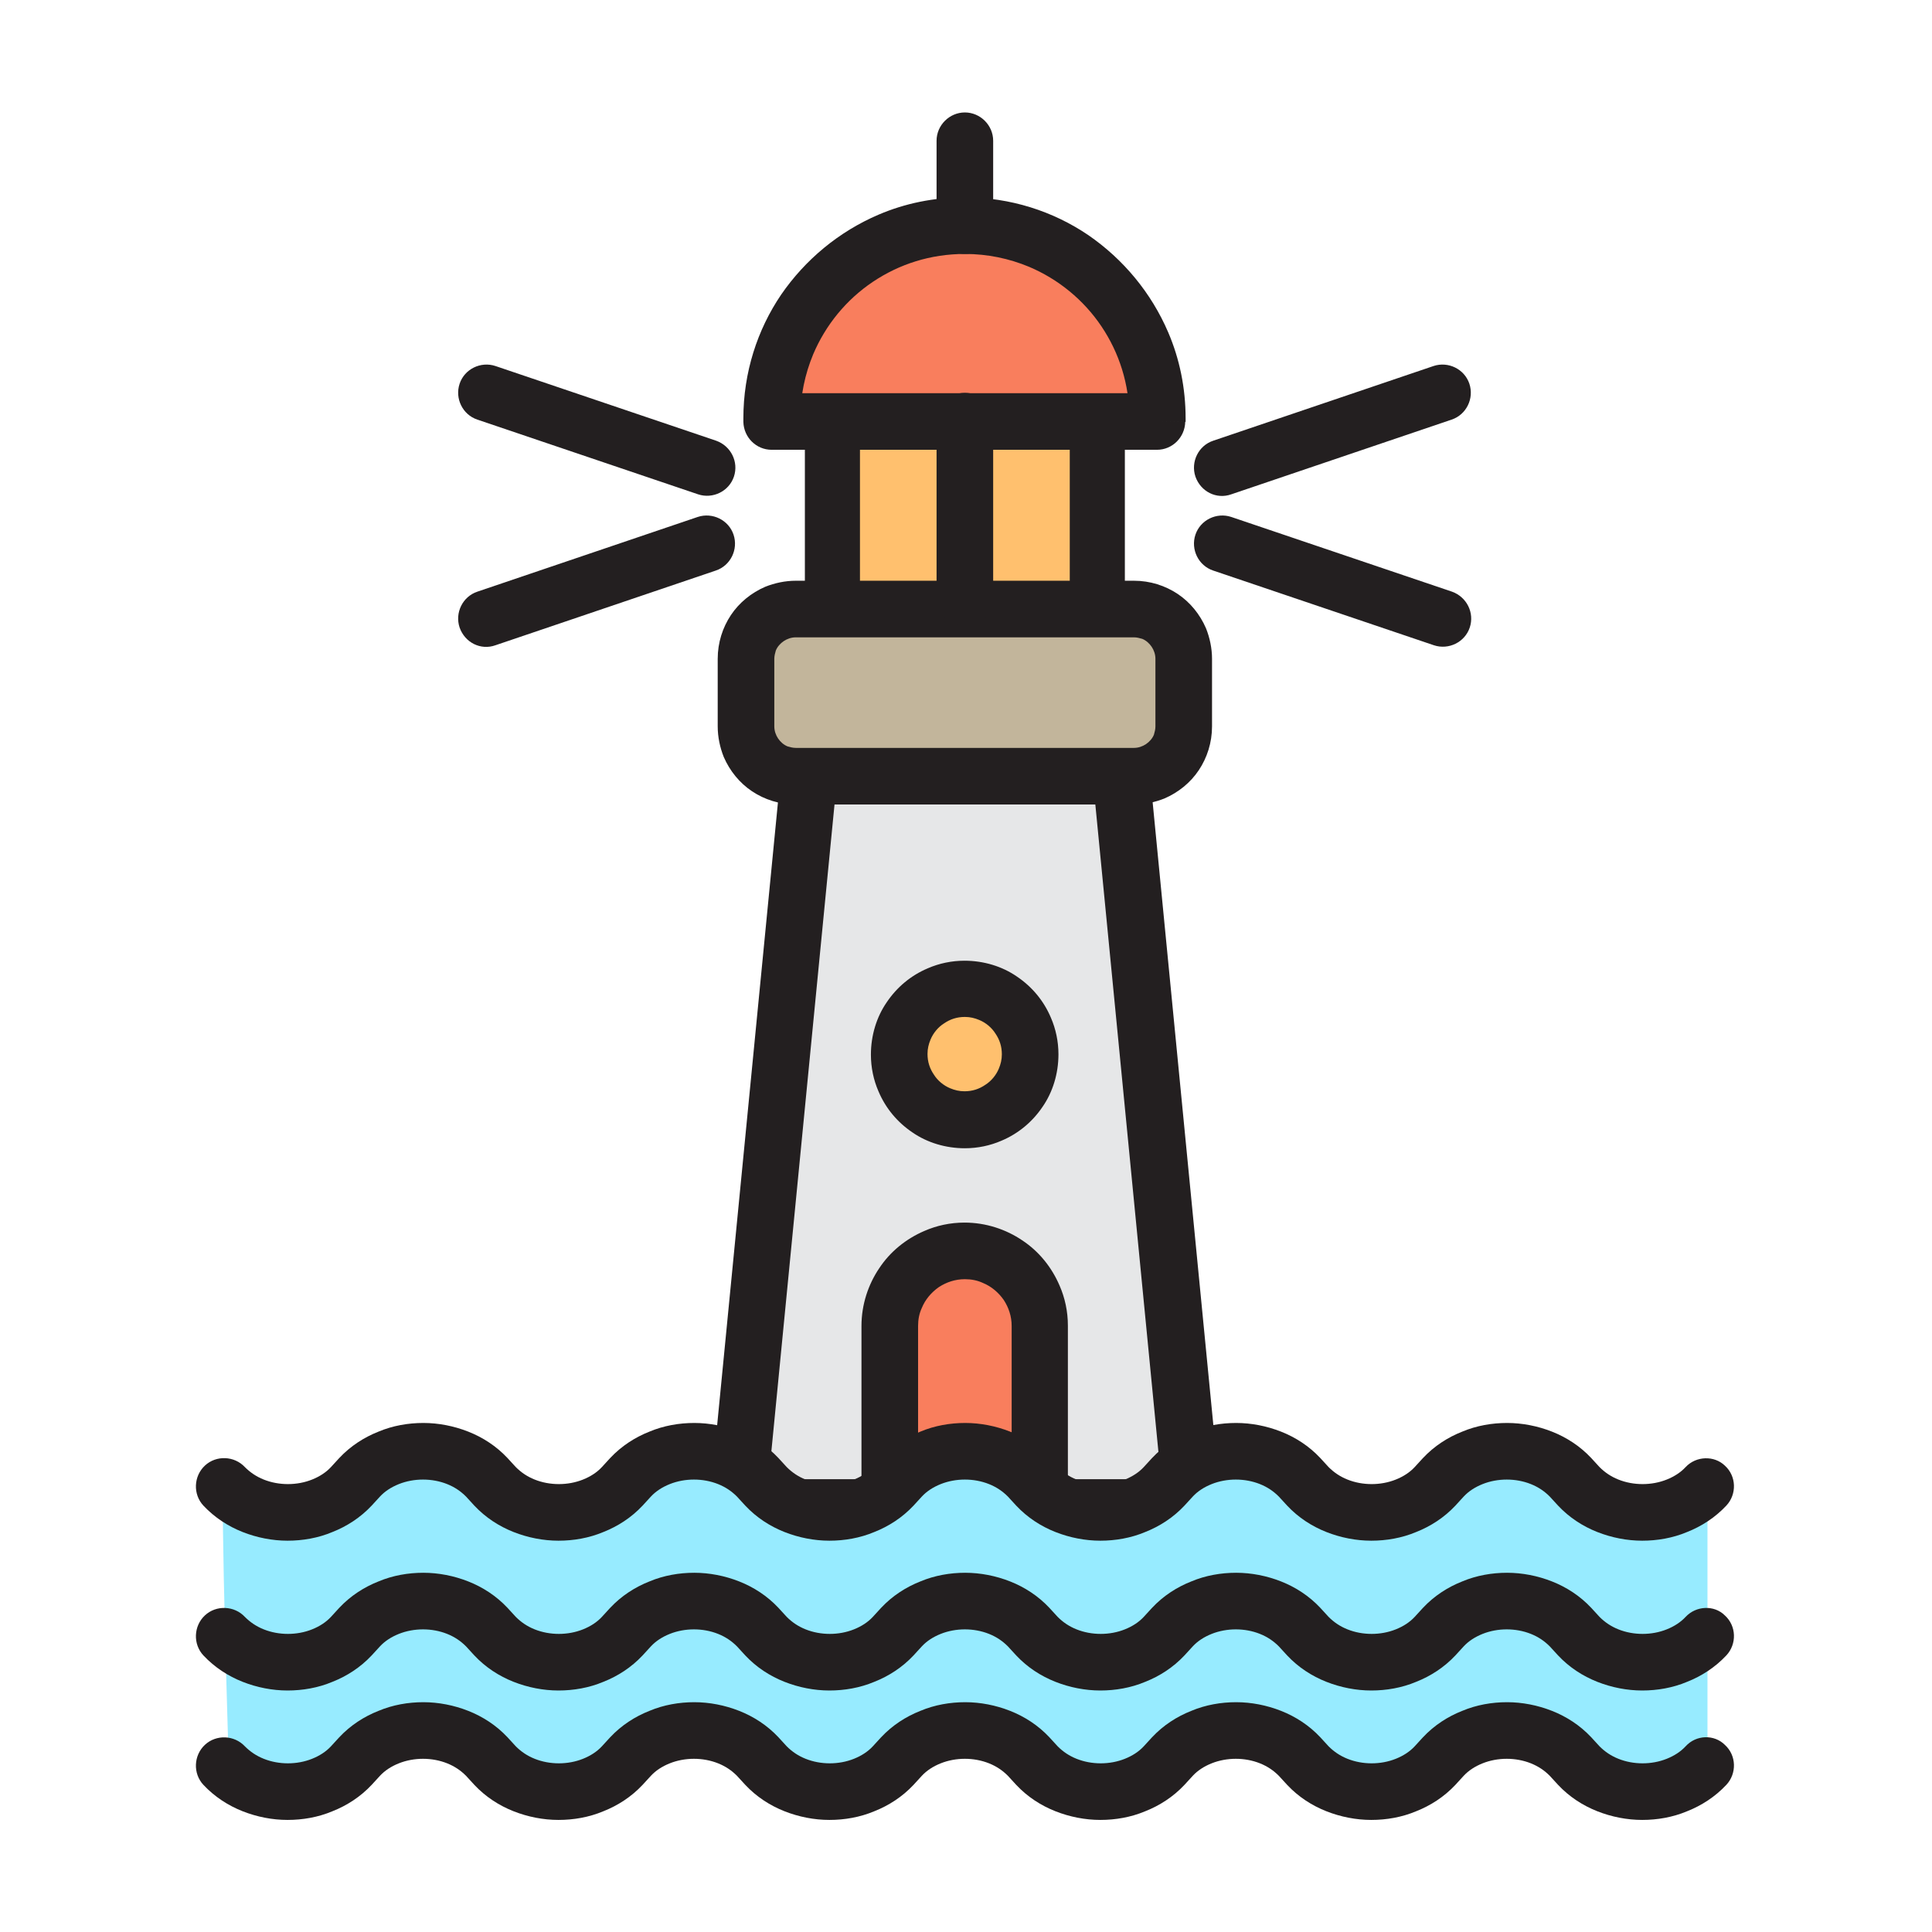
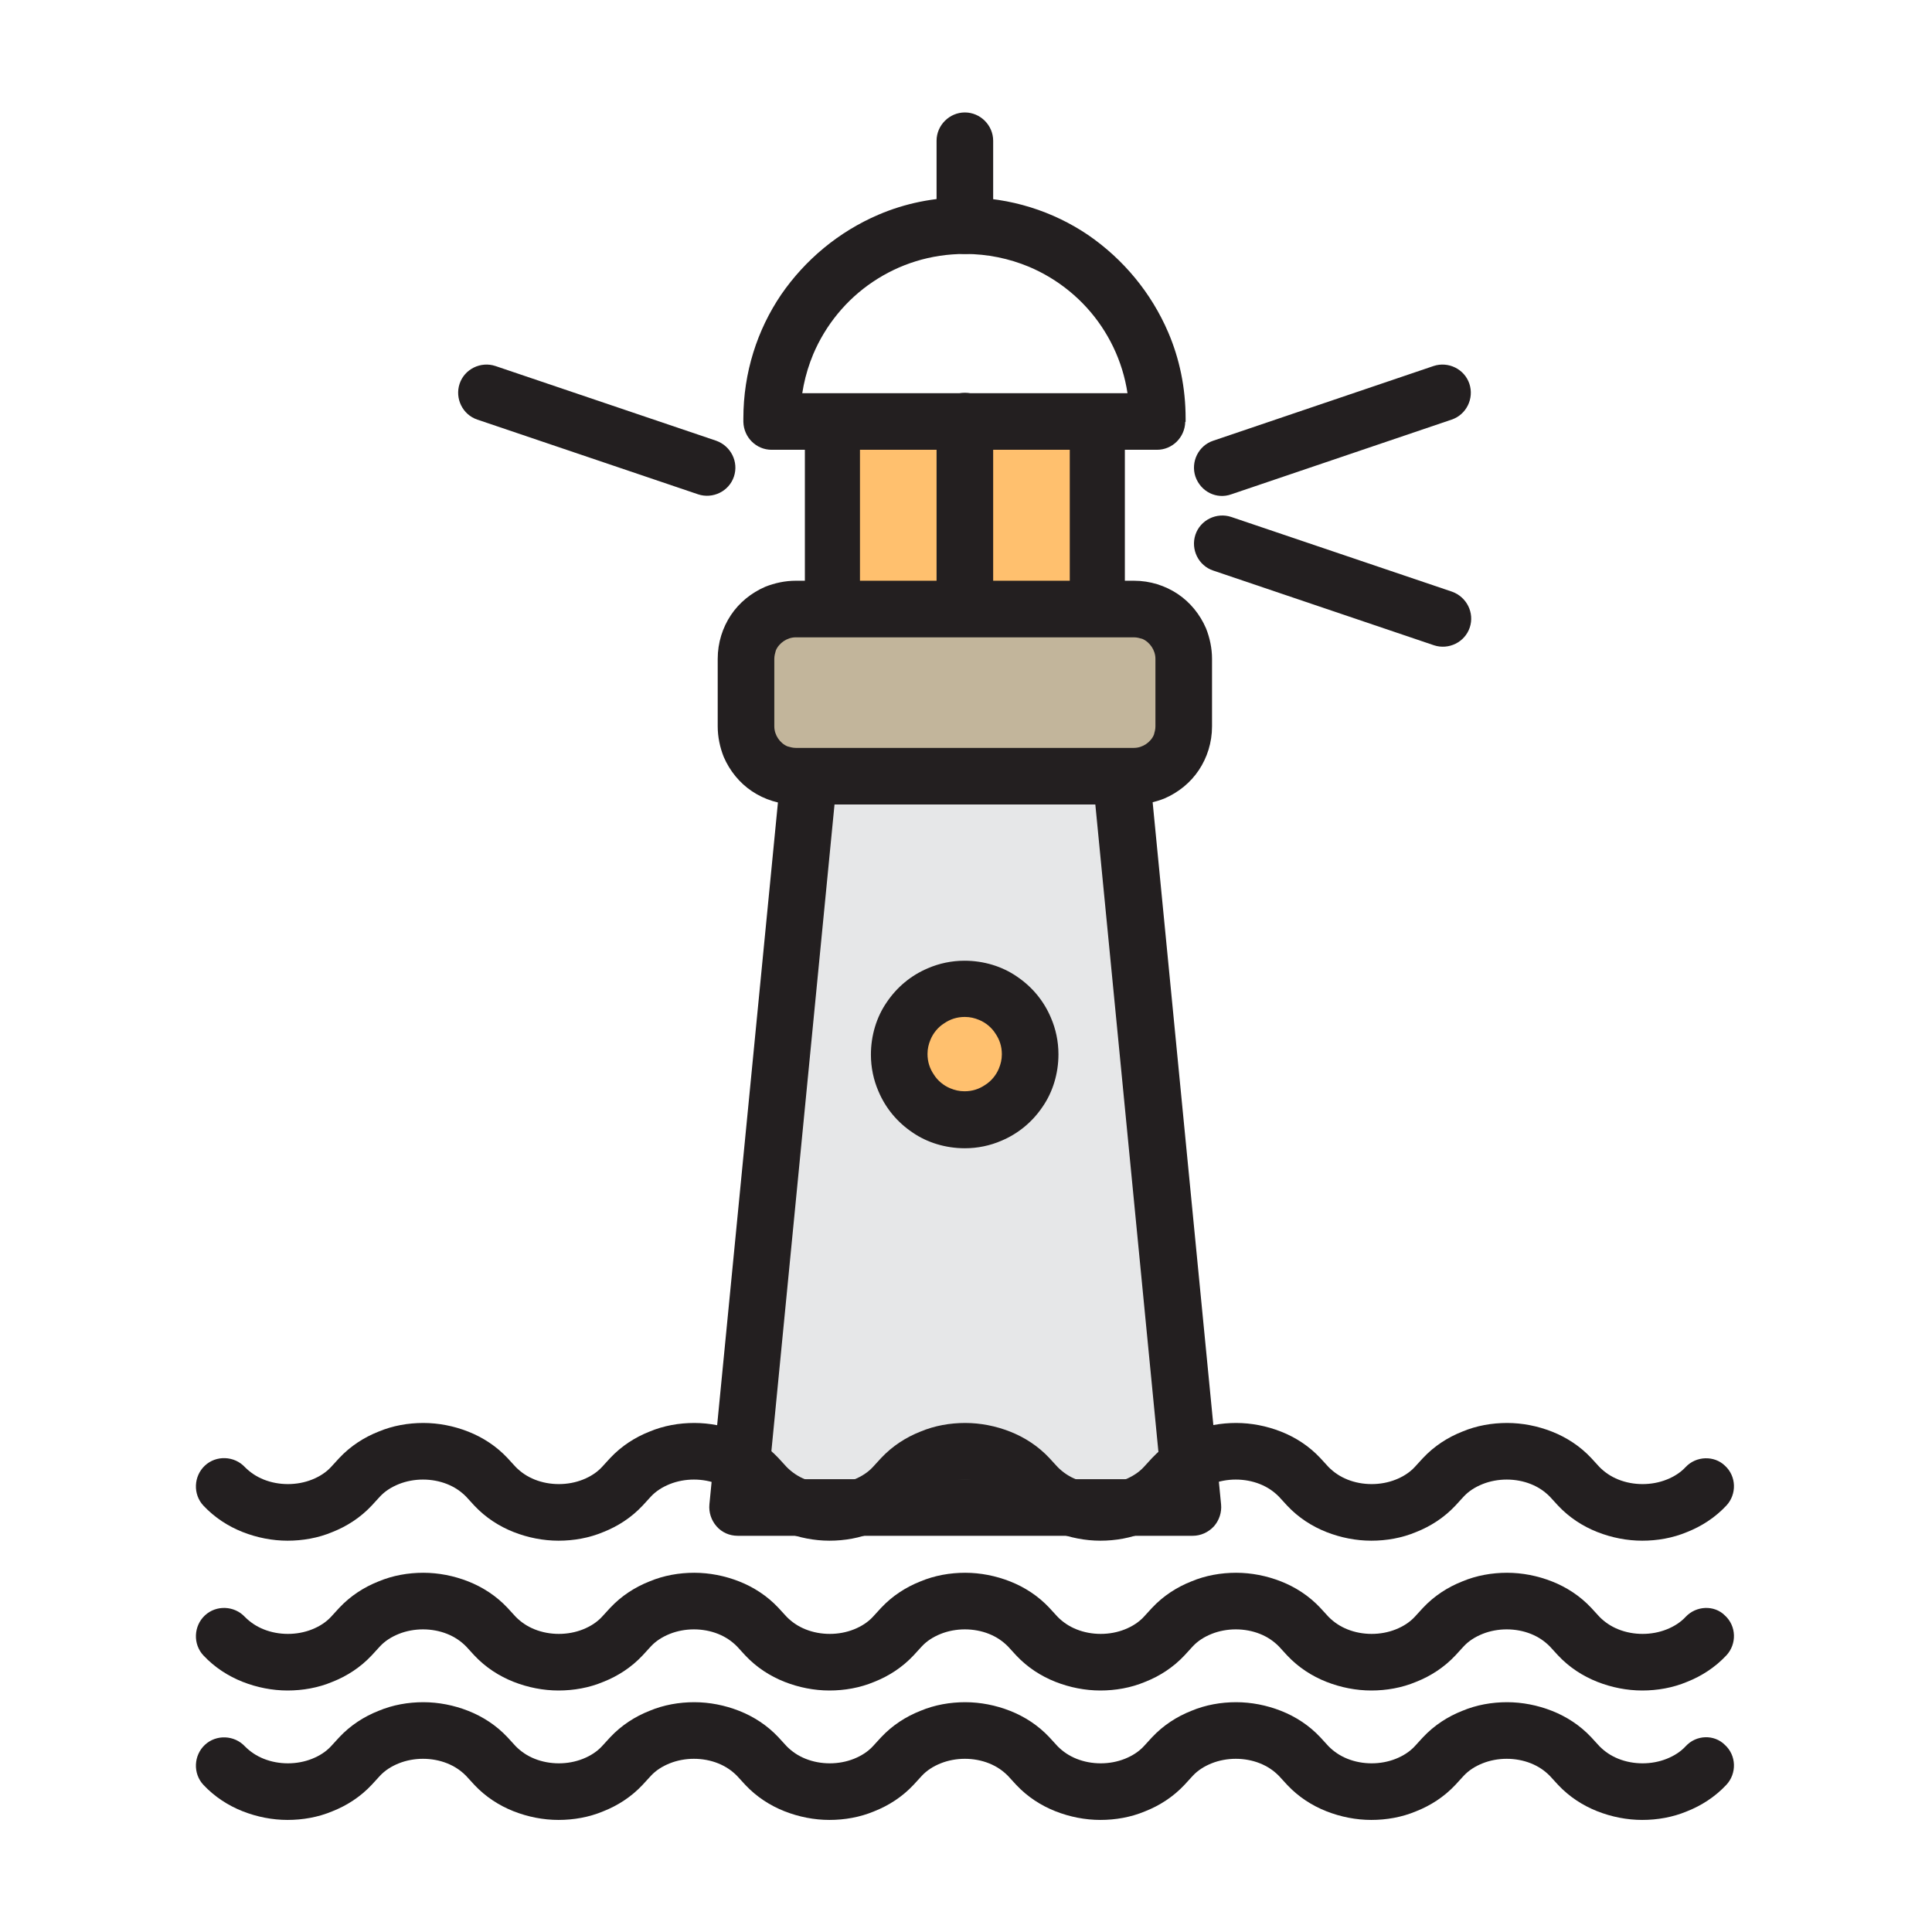
<svg xmlns="http://www.w3.org/2000/svg" version="1.0" id="Layer_1" x="0px" y="0px" viewBox="0 0 512 512" style="enable-background:new 0 0 512 512;" xml:space="preserve">
  <polyline style="fill:#E6E7E8;" points="297.1,206.6 315.9,399.5 195.4,399.5 214.3,205.9 " />
-   <path style="fill:#F97E5D;" d="M275.5,397.5v-46.2c0-10.9-8.9-19.8-19.8-19.8s-19.8,8.9-19.8,19.8v45.9" />
-   <path style="fill:#231F20;" d="M283,397.5v-46.2c0-3.8-0.8-7.4-2.2-10.6c-2.1-4.9-5.5-9.1-9.9-12c-4.3-2.9-9.6-4.7-15.3-4.7  c-3.8,0-7.4,0.8-10.6,2.2c-4.9,2.1-9.1,5.5-12,9.9c-2.9,4.3-4.7,9.6-4.7,15.3v45.9c0,4.1,3.4,7.5,7.5,7.5c4.1,0,7.5-3.4,7.5-7.5  l0-45.9c0-1.7,0.3-3.3,1-4.8c0.9-2.2,2.5-4.1,4.5-5.5c2-1.3,4.3-2.1,6.9-2.1c1.7,0,3.3,0.3,4.8,1c2.2,0.9,4.1,2.5,5.5,4.5  c1.3,2,2.1,4.3,2.1,6.9v46.2c0,4.1,3.4,7.5,7.5,7.5C279.6,405,283,401.6,283,397.5L283,397.5z" />
  <rect x="218.5" y="115.7" style="fill:#FFC06E;" width="72.2" height="43.7" />
  <path style="fill:#231F20;" d="M290.8,168.7c-4,0-7.3-3.3-7.3-7.3v-47.6c0-4,3.3-7.3,7.3-7.3c4,0,7.3,3.3,7.3,7.3v47.6  C298.1,165.5,294.8,168.7,290.8,168.7z" />
  <path style="fill:#231F20;" d="M220.6,168.1c-4,0-7.3-3.3-7.3-7.3v-47.3c0-4,3.3-7.3,7.3-7.3c4,0,7.3,3.3,7.3,7.3v47.3  C227.9,164.8,224.6,168.1,220.6,168.1z" />
  <path style="fill:#231F20;" d="M289.7,207.3l18,184.7h-104l18.1-185.4c0.4-4.1-2.6-7.8-6.7-8.2c-4.1-0.4-7.8,2.6-8.2,6.7  l-18.9,193.6c-0.2,2.1,0.5,4.2,1.9,5.8c1.4,1.6,3.4,2.5,5.6,2.5h120.6c2.1,0,4.1-0.9,5.6-2.5c1.4-1.6,2.1-3.7,1.9-5.8l-18.8-192.9  c-0.4-4.1-4.1-7.1-8.2-6.7C292.3,199.5,289.2,203.2,289.7,207.3L289.7,207.3z" />
  <path style="fill:#C2B59B;" d="M300.5,205.7h-89.6c-7.3,0-13.2-5.9-13.2-13.2v-17.9c0-7.3,5.9-13.2,13.2-13.2h89.6  c7.3,0,13.2,5.9,13.2,13.2v17.9C313.6,199.8,307.7,205.7,300.5,205.7z" />
  <path style="fill:#231F20;" d="M300.5,205.7v-7.5h-89.6c-0.8,0-1.5-0.2-2.2-0.4c-1-0.4-1.9-1.2-2.5-2.1c-0.6-0.9-1-2-1-3.2v-17.9  c0-0.8,0.2-1.5,0.4-2.2c0.4-1,1.2-1.9,2.1-2.5c0.9-0.6,2-1,3.2-1h89.6c0.8,0,1.5,0.2,2.2,0.4c1,0.4,1.9,1.2,2.5,2.1  c0.6,0.9,1,2,1,3.2v17.9c0,0.8-0.2,1.5-0.4,2.2c-0.4,1-1.2,1.9-2.1,2.5c-0.9,0.6-2,1-3.2,1V205.7v7.5c2.8,0,5.6-0.6,8.1-1.6  c3.7-1.6,6.9-4.2,9.1-7.5c2.2-3.3,3.5-7.3,3.5-11.6v-17.9c0-2.8-0.6-5.6-1.6-8.1c-1.6-3.7-4.2-6.9-7.5-9.1  c-3.3-2.2-7.3-3.5-11.6-3.5h-89.6c-2.8,0-5.6,0.6-8.1,1.6c-3.7,1.6-6.9,4.2-9.1,7.5c-2.2,3.3-3.5,7.3-3.5,11.6v17.9  c0,2.8,0.6,5.6,1.6,8.1c1.6,3.7,4.2,6.9,7.5,9.1c3.3,2.2,7.3,3.5,11.6,3.5h89.6V205.7z" />
-   <path style="fill:#F97E5D;" d="M306.7,111.7c0-0.3,0-0.5,0-0.8c0-28.2-22.9-51.1-51.1-51.1s-51.1,22.9-51.1,51.1c0,0.3,0,0.5,0,0.8  H306.7z" />
  <path style="fill:#231F20;" d="M306.7,111.7l7.5,0.1c0-0.1,0-0.4,0-0.9c0-8.1-1.6-15.8-4.6-22.8c-4.5-10.5-11.9-19.4-21.2-25.8  c-9.3-6.3-20.6-10-32.8-10c-8.1,0-15.8,1.6-22.8,4.6c-10.5,4.5-19.4,11.9-25.8,21.2c-6.3,9.3-10,20.6-10,32.8c0,0.6,0,0.9,0,0.9  c0.1,4.1,3.4,7.4,7.5,7.4h102.1c4.1,0,7.4-3.3,7.5-7.4L306.7,111.7v-7.5H204.6v7.5l7.5-0.1c0-0.3,0-0.4,0-0.6l0-0.1l0,0l0,0h0l0,0  l0,0h0c0-6,1.2-11.7,3.4-17c3.3-7.8,8.8-14.5,15.8-19.2c7-4.7,15.3-7.4,24.4-7.4c6,0,11.7,1.2,17,3.4c7.8,3.3,14.5,8.8,19.2,15.8  c4.7,7,7.4,15.3,7.4,24.4l0,0c0,0.1,0,0.3,0,0.6L306.7,111.7v-7.5V111.7z" />
  <path style="fill:#231F20;" d="M263.2,158.4v-46.8c0-4.1-3.4-7.5-7.5-7.5c-4.1,0-7.5,3.4-7.5,7.5v46.8c0,4.1,3.4,7.5,7.5,7.5  C259.8,165.9,263.2,162.5,263.2,158.4" />
  <circle style="fill:#FFC06E;" cx="255.7" cy="279.4" r="17.3" />
  <path style="fill:#231F20;" d="M273,279.4h-7.5c0,1.4-0.3,2.6-0.8,3.8c-0.7,1.7-2,3.3-3.6,4.3c-1.6,1.1-3.4,1.7-5.5,1.7  c-1.4,0-2.6-0.3-3.8-0.8c-1.7-0.7-3.3-2-4.3-3.6c-1.1-1.6-1.7-3.4-1.7-5.5c0-1.4,0.3-2.6,0.8-3.8c0.7-1.7,2-3.3,3.6-4.3  c1.6-1.1,3.4-1.7,5.5-1.7c1.4,0,2.6,0.3,3.8,0.8c1.7,0.7,3.3,2,4.3,3.6c1.1,1.6,1.7,3.4,1.7,5.5H273h7.5c0-3.4-0.7-6.7-2-9.7  c-1.9-4.5-5-8.2-9-10.9c-3.9-2.7-8.8-4.2-13.9-4.2c-3.4,0-6.7,0.7-9.7,2c-4.5,1.9-8.2,5-10.9,9c-2.7,3.9-4.2,8.8-4.2,13.9  c0,3.4,0.7,6.7,2,9.7c1.9,4.5,5,8.2,9,10.9c3.9,2.7,8.8,4.2,13.9,4.2c3.4,0,6.7-0.7,9.7-2c4.5-1.9,8.2-5,10.9-9  c2.7-3.9,4.2-8.8,4.2-13.9H273z" />
  <path style="fill:#231F20;" d="M263.2,59.8V37.3c0-4.1-3.4-7.5-7.5-7.5c-4.1,0-7.5,3.4-7.5,7.5v22.5c0,4.1,3.4,7.5,7.5,7.5  C259.8,67.3,263.2,63.9,263.2,59.8" />
-   <path style="fill:#97EBFF;" d="M59.3,393.4c0,0,7.4,15.5,24.2,1.2c16.7-14.3,33.5-15.5,40.3-5.6c6.8,9.9,21.7,16.7,39.7,3.7  s27.3-13,38.4-1.2c11.2,11.8,16.1,12.4,29.8,3.1c13.6-9.3,28.5-16.7,36-4.3c7.4,12.4,26,19.8,42.2,4.3s31.6-7.4,39.7,1.9  s19.8,5,31.6-5c11.8-9.9,24.8-9.9,36.6,0.6c11.8,10.5,26.7,9.9,34.7,1.9v75c0,0-11.2,10.5-28.5,0s-29.8-9.3-42.8-0.6  c-13,8.7-26.7,6.2-32.2-1.2s-32.2-9.3-43.4,1.9c-11.2,11.2-26-0.6-39.7-8.1c-13.6-7.4-14.9,3.1-29.8,9.3c-14.9,6.2-22.9,4.3-34.7-5  c-11.8-9.3-27.3-3.7-37.2,3.7c-9.9,7.4-22.3,11.8-39.1-5.6c0,0-16.7-5.6-32.2,5.6c-15.5,11.2-32.2,0.6-32.2,0.6  S58.3,394.4,59.3,393.4z" />
  <path style="fill:#231F20;" d="M446.7,388.8c-1.3,1.4-3,2.5-5,3.3c-2,0.8-4.2,1.2-6.4,1.2c-2.2,0-4.4-0.4-6.4-1.2  c-2-0.8-3.6-1.9-5-3.3l-2.2-2.4c-3-3.2-6.6-5.5-10.4-7c-3.8-1.5-7.9-2.3-11.9-2.3c-4,0-8.1,0.7-11.9,2.3c-3.8,1.5-7.4,3.8-10.4,7  l-2.2,2.4c-1.3,1.4-3,2.5-5,3.3c-2,0.8-4.2,1.2-6.4,1.2c-2.2,0-4.4-0.4-6.4-1.2c-2-0.8-3.6-1.9-5-3.3l-2.2-2.4  c-3-3.2-6.6-5.5-10.4-7c-3.8-1.5-7.9-2.3-11.9-2.3c-4,0-8.1,0.7-11.9,2.3c-3.8,1.5-7.4,3.8-10.4,7l-2.2,2.4c-1.3,1.4-3,2.5-5,3.3  c-2,0.8-4.2,1.2-6.4,1.2c-2.2,0-4.4-0.4-6.4-1.2c-2-0.8-3.6-1.9-5-3.3l-2.2-2.4c-3-3.2-6.6-5.5-10.4-7c-3.8-1.5-7.9-2.3-11.9-2.3  c-4,0-8.1,0.7-11.9,2.3c-3.8,1.5-7.4,3.8-10.4,7l-2.2,2.4c-1.3,1.4-3,2.5-5,3.3c-2,0.8-4.2,1.2-6.4,1.2c-2.2,0-4.4-0.4-6.4-1.2  c-2-0.8-3.6-1.9-5-3.3l-2.2-2.4c-3-3.2-6.6-5.5-10.4-7c-3.8-1.5-7.9-2.3-11.9-2.3c-4,0-8.1,0.7-11.9,2.3c-3.8,1.5-7.4,3.8-10.4,7  l-2.2,2.4c-1.3,1.4-3,2.5-5,3.3c-2,0.8-4.2,1.2-6.4,1.2c-2.2,0-4.4-0.4-6.4-1.2c-2-0.8-3.6-1.9-5-3.3l0,0l-2.2-2.4l0,0  c-3-3.2-6.6-5.5-10.4-7c-3.8-1.5-7.9-2.3-11.9-2.3c-4,0-8.1,0.7-11.9,2.3c-3.8,1.5-7.4,3.8-10.4,7l0,0l-2.2,2.4  c-1.3,1.4-3,2.5-5,3.3c-2,0.8-4.2,1.2-6.4,1.2c-2.2,0-4.4-0.4-6.4-1.2c-2-0.8-3.6-1.9-5-3.3c-2.8-3-7.6-3.2-10.6-0.4  c-3,2.8-3.2,7.6-0.4,10.6c3,3.2,6.6,5.5,10.4,7c3.8,1.5,7.9,2.3,11.9,2.3c4,0,8.1-0.7,11.9-2.3c3.8-1.5,7.4-3.8,10.4-7l2.2-2.4  c1.3-1.4,3-2.5,5-3.3c2-0.8,4.2-1.2,6.4-1.2c2.2,0,4.4,0.4,6.4,1.2c2,0.8,3.6,1.9,5,3.3l0,0l2.2,2.4l0,0c3,3.2,6.6,5.5,10.4,7  c3.8,1.5,7.9,2.3,11.9,2.3c4,0,8.1-0.7,11.9-2.3c3.8-1.5,7.4-3.8,10.4-7l2.2-2.4c1.3-1.4,3-2.5,5-3.3c2-0.8,4.2-1.2,6.4-1.2  c2.2,0,4.4,0.4,6.4,1.2c2,0.8,3.6,1.9,5,3.3l2.2,2.4c3,3.2,6.6,5.5,10.4,7c3.8,1.5,7.9,2.3,11.9,2.3c4,0,8.1-0.7,11.9-2.3  c3.8-1.5,7.4-3.8,10.4-7l2.2-2.4c1.3-1.4,3-2.5,5-3.3c2-0.8,4.2-1.2,6.4-1.2c2.2,0,4.4,0.4,6.4,1.2c2,0.8,3.6,1.9,5,3.3l2.2,2.4  c3,3.2,6.6,5.5,10.4,7c3.8,1.5,7.9,2.3,11.9,2.3c4,0,8.1-0.7,11.9-2.3c3.8-1.5,7.4-3.8,10.4-7l2.2-2.4c1.3-1.4,3-2.5,5-3.3  c2-0.8,4.2-1.2,6.4-1.2c2.2,0,4.4,0.4,6.4,1.2c2,0.8,3.6,1.9,5,3.3l2.2,2.4c3,3.2,6.6,5.5,10.4,7c3.8,1.5,7.9,2.3,11.9,2.3  c4,0,8.1-0.7,11.9-2.3c3.8-1.5,7.4-3.8,10.4-7l2.2-2.4c1.3-1.4,3-2.5,5-3.3c2-0.8,4.2-1.2,6.4-1.2c2.2,0,4.4,0.4,6.4,1.2  c2,0.8,3.6,1.9,5,3.3l2.2,2.4c3,3.2,6.6,5.5,10.4,7c3.8,1.5,7.9,2.3,11.9,2.3c4,0,8.1-0.7,11.9-2.3c3.8-1.5,7.4-3.8,10.4-7  c2.8-3,2.7-7.8-0.4-10.6C454.3,385.7,449.5,385.8,446.7,388.8L446.7,388.8z" />
  <path style="fill:#231F20;" d="M446.7,462.8c-1.3,1.4-3,2.5-5,3.3c-2,0.8-4.2,1.2-6.4,1.2c-2.2,0-4.4-0.4-6.4-1.2  c-2-0.8-3.6-1.9-5-3.3l-2.2-2.4c-3-3.2-6.6-5.5-10.4-7c-3.8-1.5-7.9-2.3-11.9-2.3c-4,0-8.1,0.7-11.9,2.3c-3.8,1.5-7.4,3.8-10.4,7  l-2.2,2.4c-1.3,1.4-3,2.5-5,3.3c-2,0.8-4.2,1.2-6.4,1.2c-2.2,0-4.4-0.4-6.4-1.2c-2-0.8-3.6-1.9-5-3.3l-2.2-2.4  c-3-3.2-6.6-5.5-10.4-7c-3.8-1.5-7.9-2.3-11.9-2.3c-4,0-8.1,0.7-11.9,2.3c-3.8,1.5-7.4,3.8-10.4,7l-2.2,2.4c-1.3,1.4-3,2.5-5,3.3  c-2,0.8-4.2,1.2-6.4,1.2c-2.2,0-4.4-0.4-6.4-1.2c-2-0.8-3.6-1.9-5-3.3l-2.2-2.4c-3-3.2-6.6-5.5-10.4-7c-3.8-1.5-7.9-2.3-11.9-2.3  c-4,0-8.1,0.7-11.9,2.3c-3.8,1.5-7.4,3.8-10.4,7l-2.2,2.4c-1.3,1.4-3,2.5-5,3.3c-2,0.8-4.2,1.2-6.4,1.2c-2.2,0-4.4-0.4-6.4-1.2  c-2-0.8-3.6-1.9-5-3.3l-2.2-2.4c-3-3.2-6.6-5.5-10.4-7c-3.8-1.5-7.9-2.3-11.9-2.3c-4,0-8.1,0.7-11.9,2.3c-3.8,1.5-7.4,3.8-10.4,7  l-2.2,2.4c-1.3,1.4-3,2.5-5,3.3c-2,0.8-4.2,1.2-6.4,1.2c-2.2,0-4.4-0.4-6.4-1.2c-2-0.8-3.6-1.9-5-3.3l0,0l-2.2-2.4l0,0  c-3-3.2-6.6-5.5-10.4-7c-3.8-1.5-7.9-2.3-11.9-2.3c-4,0-8.1,0.7-11.9,2.3c-3.8,1.5-7.4,3.8-10.4,7l0,0l-2.2,2.4  c-1.3,1.4-3,2.5-5,3.3c-2,0.8-4.2,1.2-6.4,1.2c-2.2,0-4.4-0.4-6.4-1.2c-2-0.8-3.6-1.9-5-3.3c-2.8-3-7.6-3.2-10.6-0.4  c-3,2.8-3.2,7.6-0.4,10.6c3,3.2,6.6,5.5,10.4,7c3.8,1.5,7.9,2.3,11.9,2.3c4,0,8.1-0.7,11.9-2.3c3.8-1.5,7.4-3.8,10.4-7l2.2-2.4  c1.3-1.4,3-2.5,5-3.3c2-0.8,4.2-1.2,6.4-1.2c2.2,0,4.4,0.4,6.4,1.2c2,0.8,3.6,1.9,5,3.3l0,0l2.2,2.4l0,0c3,3.2,6.6,5.5,10.4,7  c3.8,1.5,7.9,2.3,11.9,2.3c4,0,8.1-0.7,11.9-2.3c3.8-1.5,7.4-3.8,10.4-7l2.2-2.4c1.3-1.4,3-2.5,5-3.3c2-0.8,4.2-1.2,6.4-1.2  c2.2,0,4.4,0.4,6.4,1.2c2,0.8,3.6,1.9,5,3.3l2.2,2.4c3,3.2,6.6,5.5,10.4,7c3.8,1.5,7.9,2.3,11.9,2.3c4,0,8.1-0.7,11.9-2.3  c3.8-1.5,7.4-3.8,10.4-7l2.2-2.4c1.3-1.4,3-2.5,5-3.3c2-0.8,4.2-1.2,6.4-1.2c2.2,0,4.4,0.4,6.4,1.2c2,0.8,3.6,1.9,5,3.3l2.2,2.4  c3,3.2,6.6,5.5,10.4,7c3.8,1.5,7.9,2.3,11.9,2.3c4,0,8.1-0.7,11.9-2.3c3.8-1.5,7.4-3.8,10.4-7l2.2-2.4c1.3-1.4,3-2.5,5-3.3  c2-0.8,4.2-1.2,6.4-1.2c2.2,0,4.4,0.4,6.4,1.2c2,0.8,3.6,1.9,5,3.3l2.2,2.4c3,3.2,6.6,5.5,10.4,7c3.8,1.5,7.9,2.3,11.9,2.3  c4,0,8.1-0.7,11.9-2.3c3.8-1.5,7.4-3.8,10.4-7l2.2-2.4c1.3-1.4,3-2.5,5-3.3c2-0.8,4.2-1.2,6.4-1.2c2.2,0,4.4,0.4,6.4,1.2  c2,0.8,3.6,1.9,5,3.3l2.2,2.4c3,3.2,6.6,5.5,10.4,7c3.8,1.5,7.9,2.3,11.9,2.3c4,0,8.1-0.7,11.9-2.3c3.8-1.5,7.4-3.8,10.4-7  c2.8-3,2.7-7.8-0.4-10.6C454.3,459.6,449.5,459.7,446.7,462.8L446.7,462.8z" />
  <path style="fill:#231F20;" d="M446.7,428.5c-1.3,1.4-3,2.5-5,3.3c-2,0.8-4.2,1.2-6.4,1.2c-2.2,0-4.4-0.4-6.4-1.2  c-2-0.8-3.6-1.9-5-3.3l-2.2-2.4c-3-3.2-6.6-5.5-10.4-7c-3.8-1.5-7.9-2.3-11.9-2.3c-4,0-8.1,0.7-11.9,2.3c-3.8,1.5-7.4,3.8-10.4,7  l-2.2,2.4c-1.3,1.4-3,2.5-5,3.3c-2,0.8-4.2,1.2-6.4,1.2c-2.2,0-4.4-0.4-6.4-1.2c-2-0.8-3.6-1.9-5-3.3l-2.2-2.4  c-3-3.2-6.6-5.5-10.4-7c-3.8-1.5-7.9-2.3-11.9-2.3c-4,0-8.1,0.7-11.9,2.3c-3.8,1.5-7.4,3.8-10.4,7l-2.2,2.4c-1.3,1.4-3,2.5-5,3.3  c-2,0.8-4.2,1.2-6.4,1.2c-2.2,0-4.4-0.4-6.4-1.2c-2-0.8-3.6-1.9-5-3.3l-2.2-2.4c-3-3.2-6.6-5.5-10.4-7c-3.8-1.5-7.9-2.3-11.9-2.3  c-4,0-8.1,0.7-11.9,2.3c-3.8,1.5-7.4,3.8-10.4,7l-2.2,2.4c-1.3,1.4-3,2.5-5,3.3c-2,0.8-4.2,1.2-6.4,1.2c-2.2,0-4.4-0.4-6.4-1.2  c-2-0.8-3.6-1.9-5-3.3l-2.2-2.4c-3-3.2-6.6-5.5-10.4-7c-3.8-1.5-7.9-2.3-11.9-2.3c-4,0-8.1,0.7-11.9,2.3c-3.8,1.5-7.4,3.8-10.4,7  l-2.2,2.4c-1.3,1.4-3,2.5-5,3.3c-2,0.8-4.2,1.2-6.4,1.2c-2.2,0-4.4-0.4-6.4-1.2c-2-0.8-3.6-1.9-5-3.3l0,0l-2.2-2.4l0,0  c-3-3.2-6.6-5.5-10.4-7c-3.8-1.5-7.9-2.3-11.9-2.3c-4,0-8.1,0.7-11.9,2.3c-3.8,1.5-7.4,3.8-10.4,7l0,0l-2.2,2.4  c-1.3,1.4-3,2.5-5,3.3c-2,0.8-4.2,1.2-6.4,1.2c-2.2,0-4.4-0.4-6.4-1.2c-2-0.8-3.6-1.9-5-3.3c-2.8-3-7.6-3.2-10.6-0.4  c-3,2.8-3.2,7.6-0.4,10.6c3,3.2,6.6,5.5,10.4,7c3.8,1.5,7.9,2.3,11.9,2.3c4,0,8.1-0.7,11.9-2.3c3.8-1.5,7.4-3.8,10.4-7l2.2-2.4  c1.3-1.4,3-2.5,5-3.3c2-0.8,4.2-1.2,6.4-1.2c2.2,0,4.4,0.4,6.4,1.2c2,0.8,3.6,1.9,5,3.3l0,0l2.2,2.4l0,0c3,3.2,6.6,5.5,10.4,7  c3.8,1.5,7.9,2.3,11.9,2.3c4,0,8.1-0.7,11.9-2.3c3.8-1.5,7.4-3.8,10.4-7l2.2-2.4c1.3-1.4,3-2.5,5-3.3c2-0.8,4.2-1.2,6.4-1.2  c2.2,0,4.4,0.4,6.4,1.2c2,0.8,3.6,1.9,5,3.3l2.2,2.4c3,3.2,6.6,5.5,10.4,7c3.8,1.5,7.9,2.3,11.9,2.3c4,0,8.1-0.7,11.9-2.3  c3.8-1.5,7.4-3.8,10.4-7l2.2-2.4c1.3-1.4,3-2.5,5-3.3c2-0.8,4.2-1.2,6.4-1.2c2.2,0,4.4,0.4,6.4,1.2c2,0.8,3.6,1.9,5,3.3l2.2,2.4  c3,3.2,6.6,5.5,10.4,7c3.8,1.5,7.9,2.3,11.9,2.3c4,0,8.1-0.7,11.9-2.3c3.8-1.5,7.4-3.8,10.4-7l2.2-2.4c1.3-1.4,3-2.5,5-3.3  c2-0.8,4.2-1.2,6.4-1.2c2.2,0,4.4,0.4,6.4,1.2c2,0.8,3.6,1.9,5,3.3l2.2,2.4c3,3.2,6.6,5.5,10.4,7c3.8,1.5,7.9,2.3,11.9,2.3  c4,0,8.1-0.7,11.9-2.3c3.8-1.5,7.4-3.8,10.4-7l2.2-2.4c1.3-1.4,3-2.5,5-3.3c2-0.8,4.2-1.2,6.4-1.2c2.2,0,4.4,0.4,6.4,1.2  c2,0.8,3.6,1.9,5,3.3l2.2,2.4c3,3.2,6.6,5.5,10.4,7c3.8,1.5,7.9,2.3,11.9,2.3c4,0,8.1-0.7,11.9-2.3c3.8-1.5,7.4-3.8,10.4-7  c2.8-3,2.7-7.8-0.4-10.6C454.3,425.3,449.5,425.5,446.7,428.5L446.7,428.5z" />
  <path style="fill:#231F20;" d="M326.3,131l58.4-19.8c3.9-1.3,6-5.6,4.7-9.5c-1.3-3.9-5.6-6-9.5-4.7l-58.4,19.8  c-3.9,1.3-6,5.6-4.7,9.5C318.2,130.3,322.4,132.4,326.3,131" />
  <path style="fill:#231F20;" d="M384.8,156.8L326.3,137c-3.9-1.3-8.2,0.8-9.5,4.7c-1.3,3.9,0.8,8.2,4.7,9.5L380,171  c3.9,1.3,8.2-0.8,9.5-4.7C390.8,162.4,388.7,158.2,384.8,156.8" />
  <path style="fill:#231F20;" d="M189.8,116.8L131.3,97c-3.9-1.3-8.2,0.8-9.5,4.7c-1.3,3.9,0.8,8.2,4.7,9.5L185,131  c3.9,1.3,8.2-0.8,9.5-4.7C195.8,122.4,193.7,118.2,189.8,116.8" />
-   <path style="fill:#231F20;" d="M131.3,171l58.4-19.8c3.9-1.3,6-5.6,4.7-9.5c-1.3-3.9-5.6-6-9.5-4.7l-58.4,19.8  c-3.9,1.3-6,5.6-4.7,9.5C123.2,170.3,127.4,172.4,131.3,171" />
</svg>